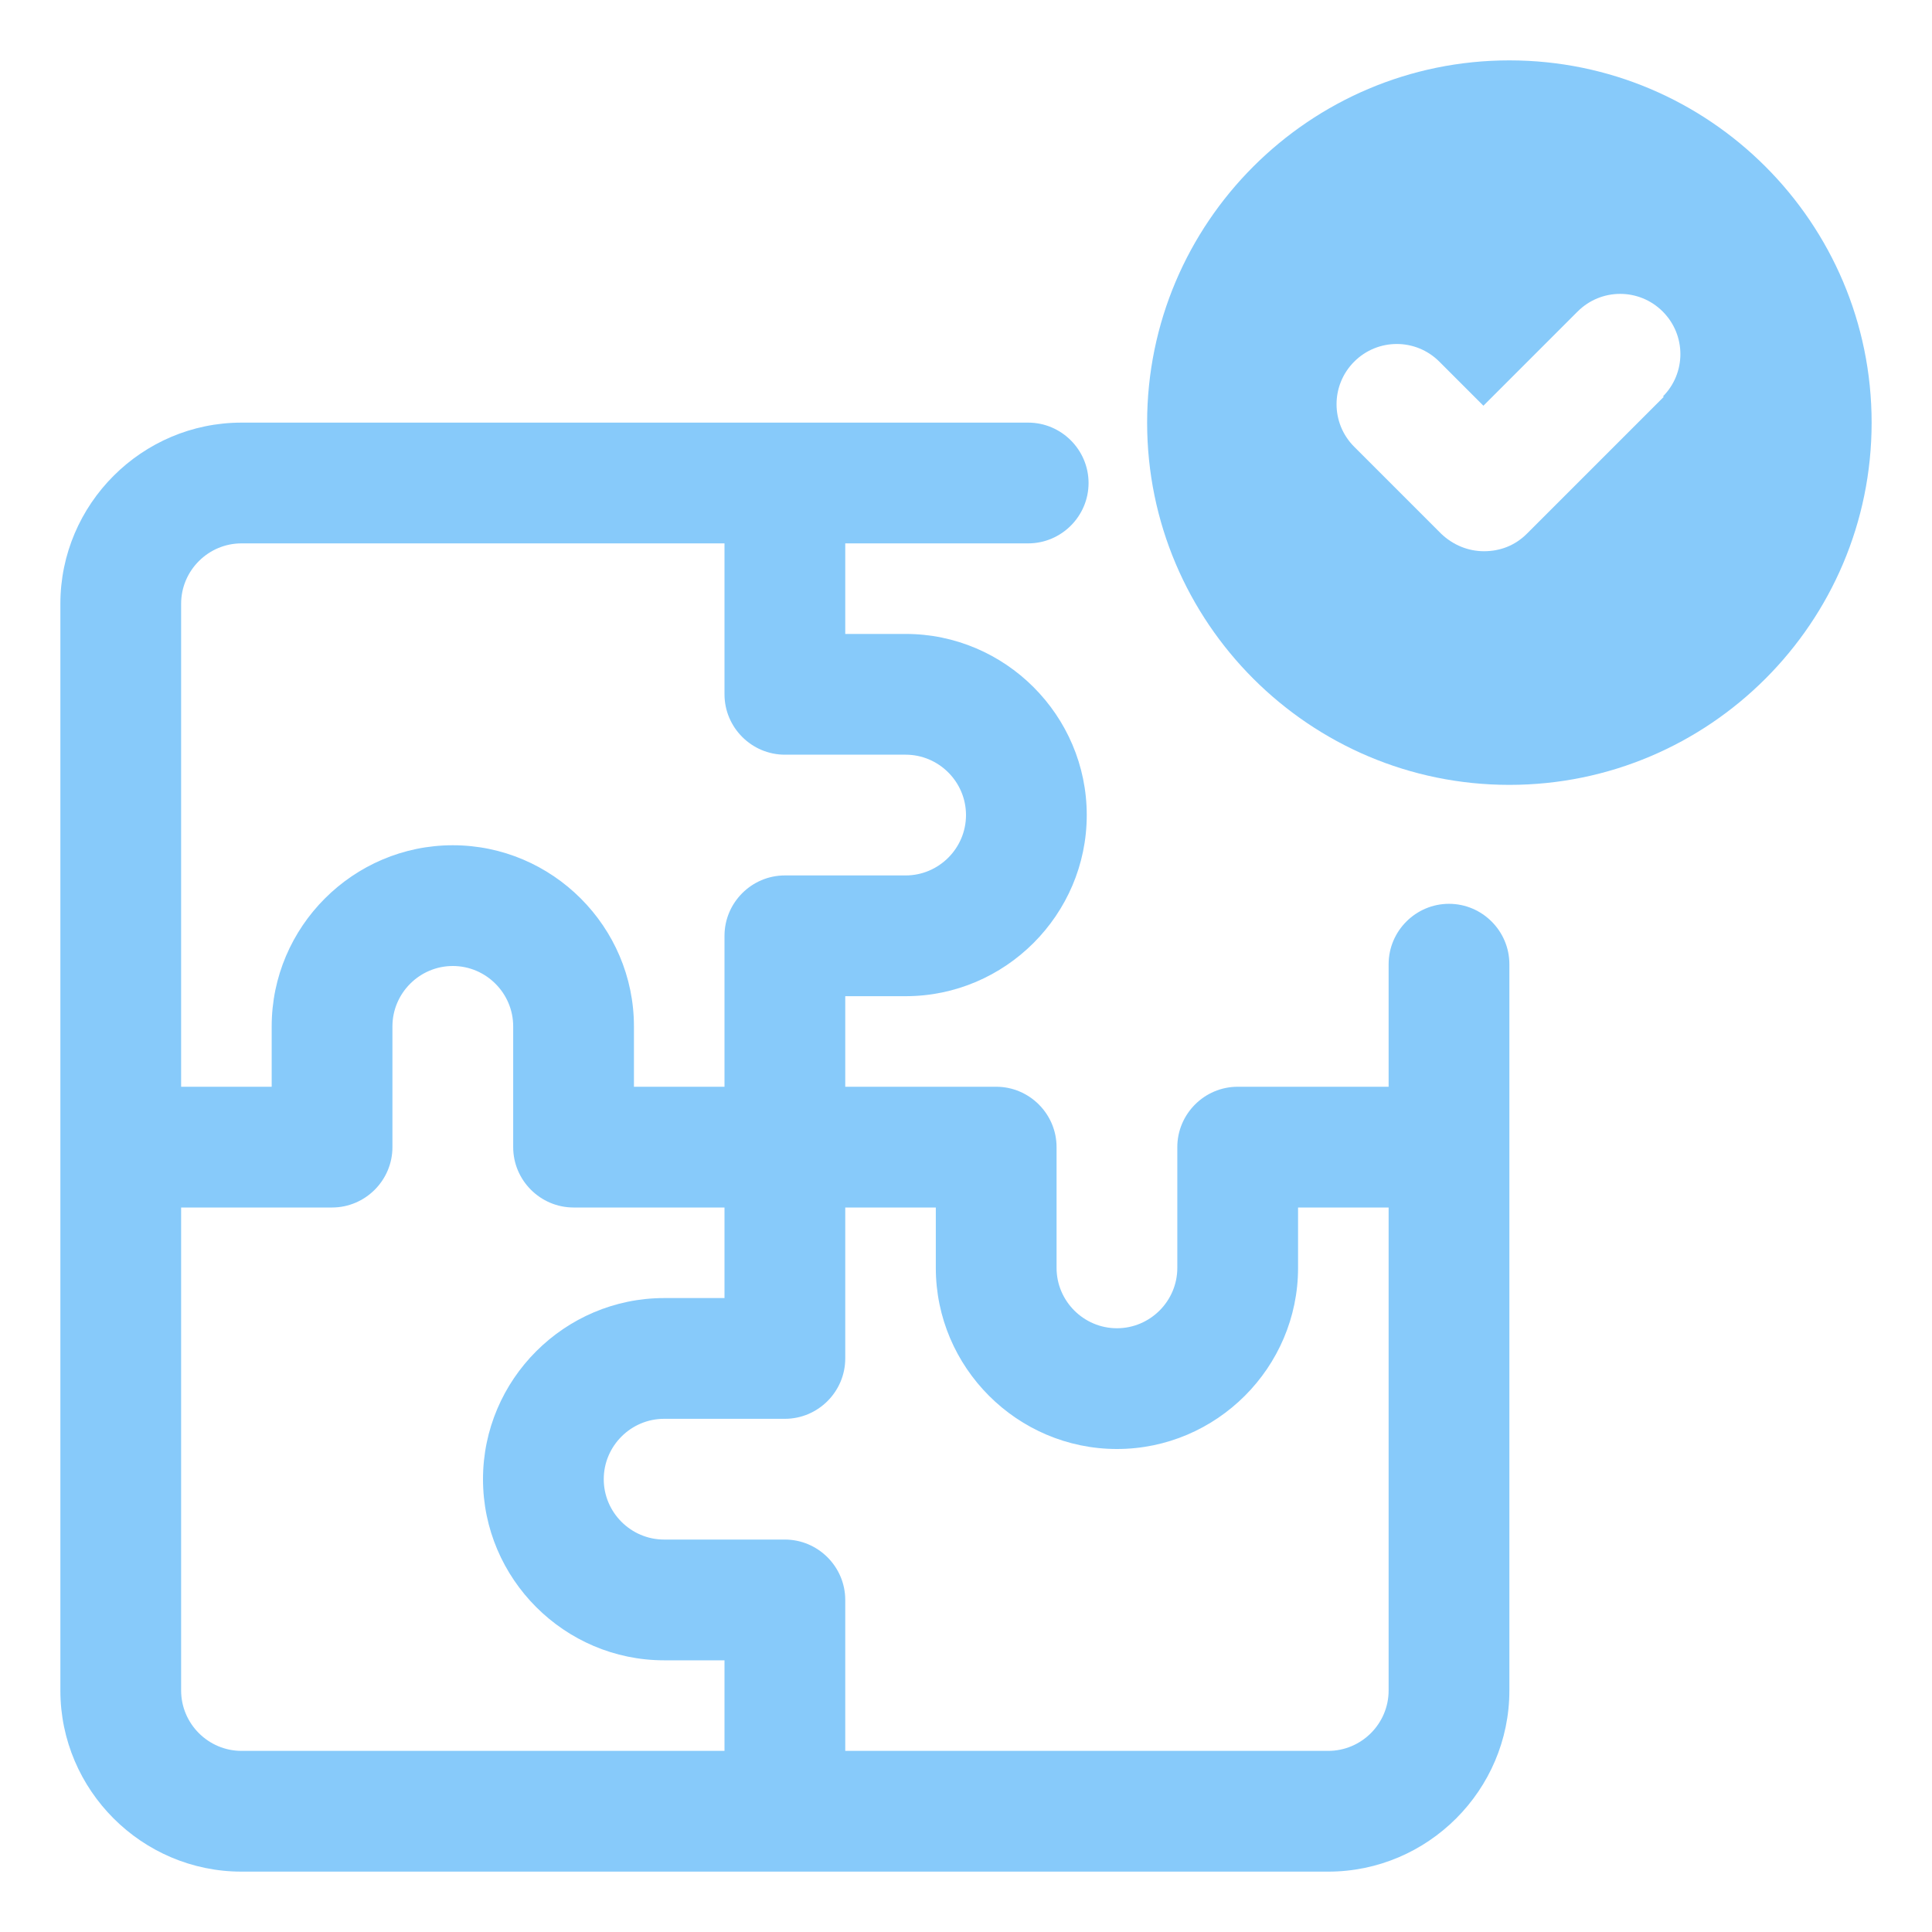
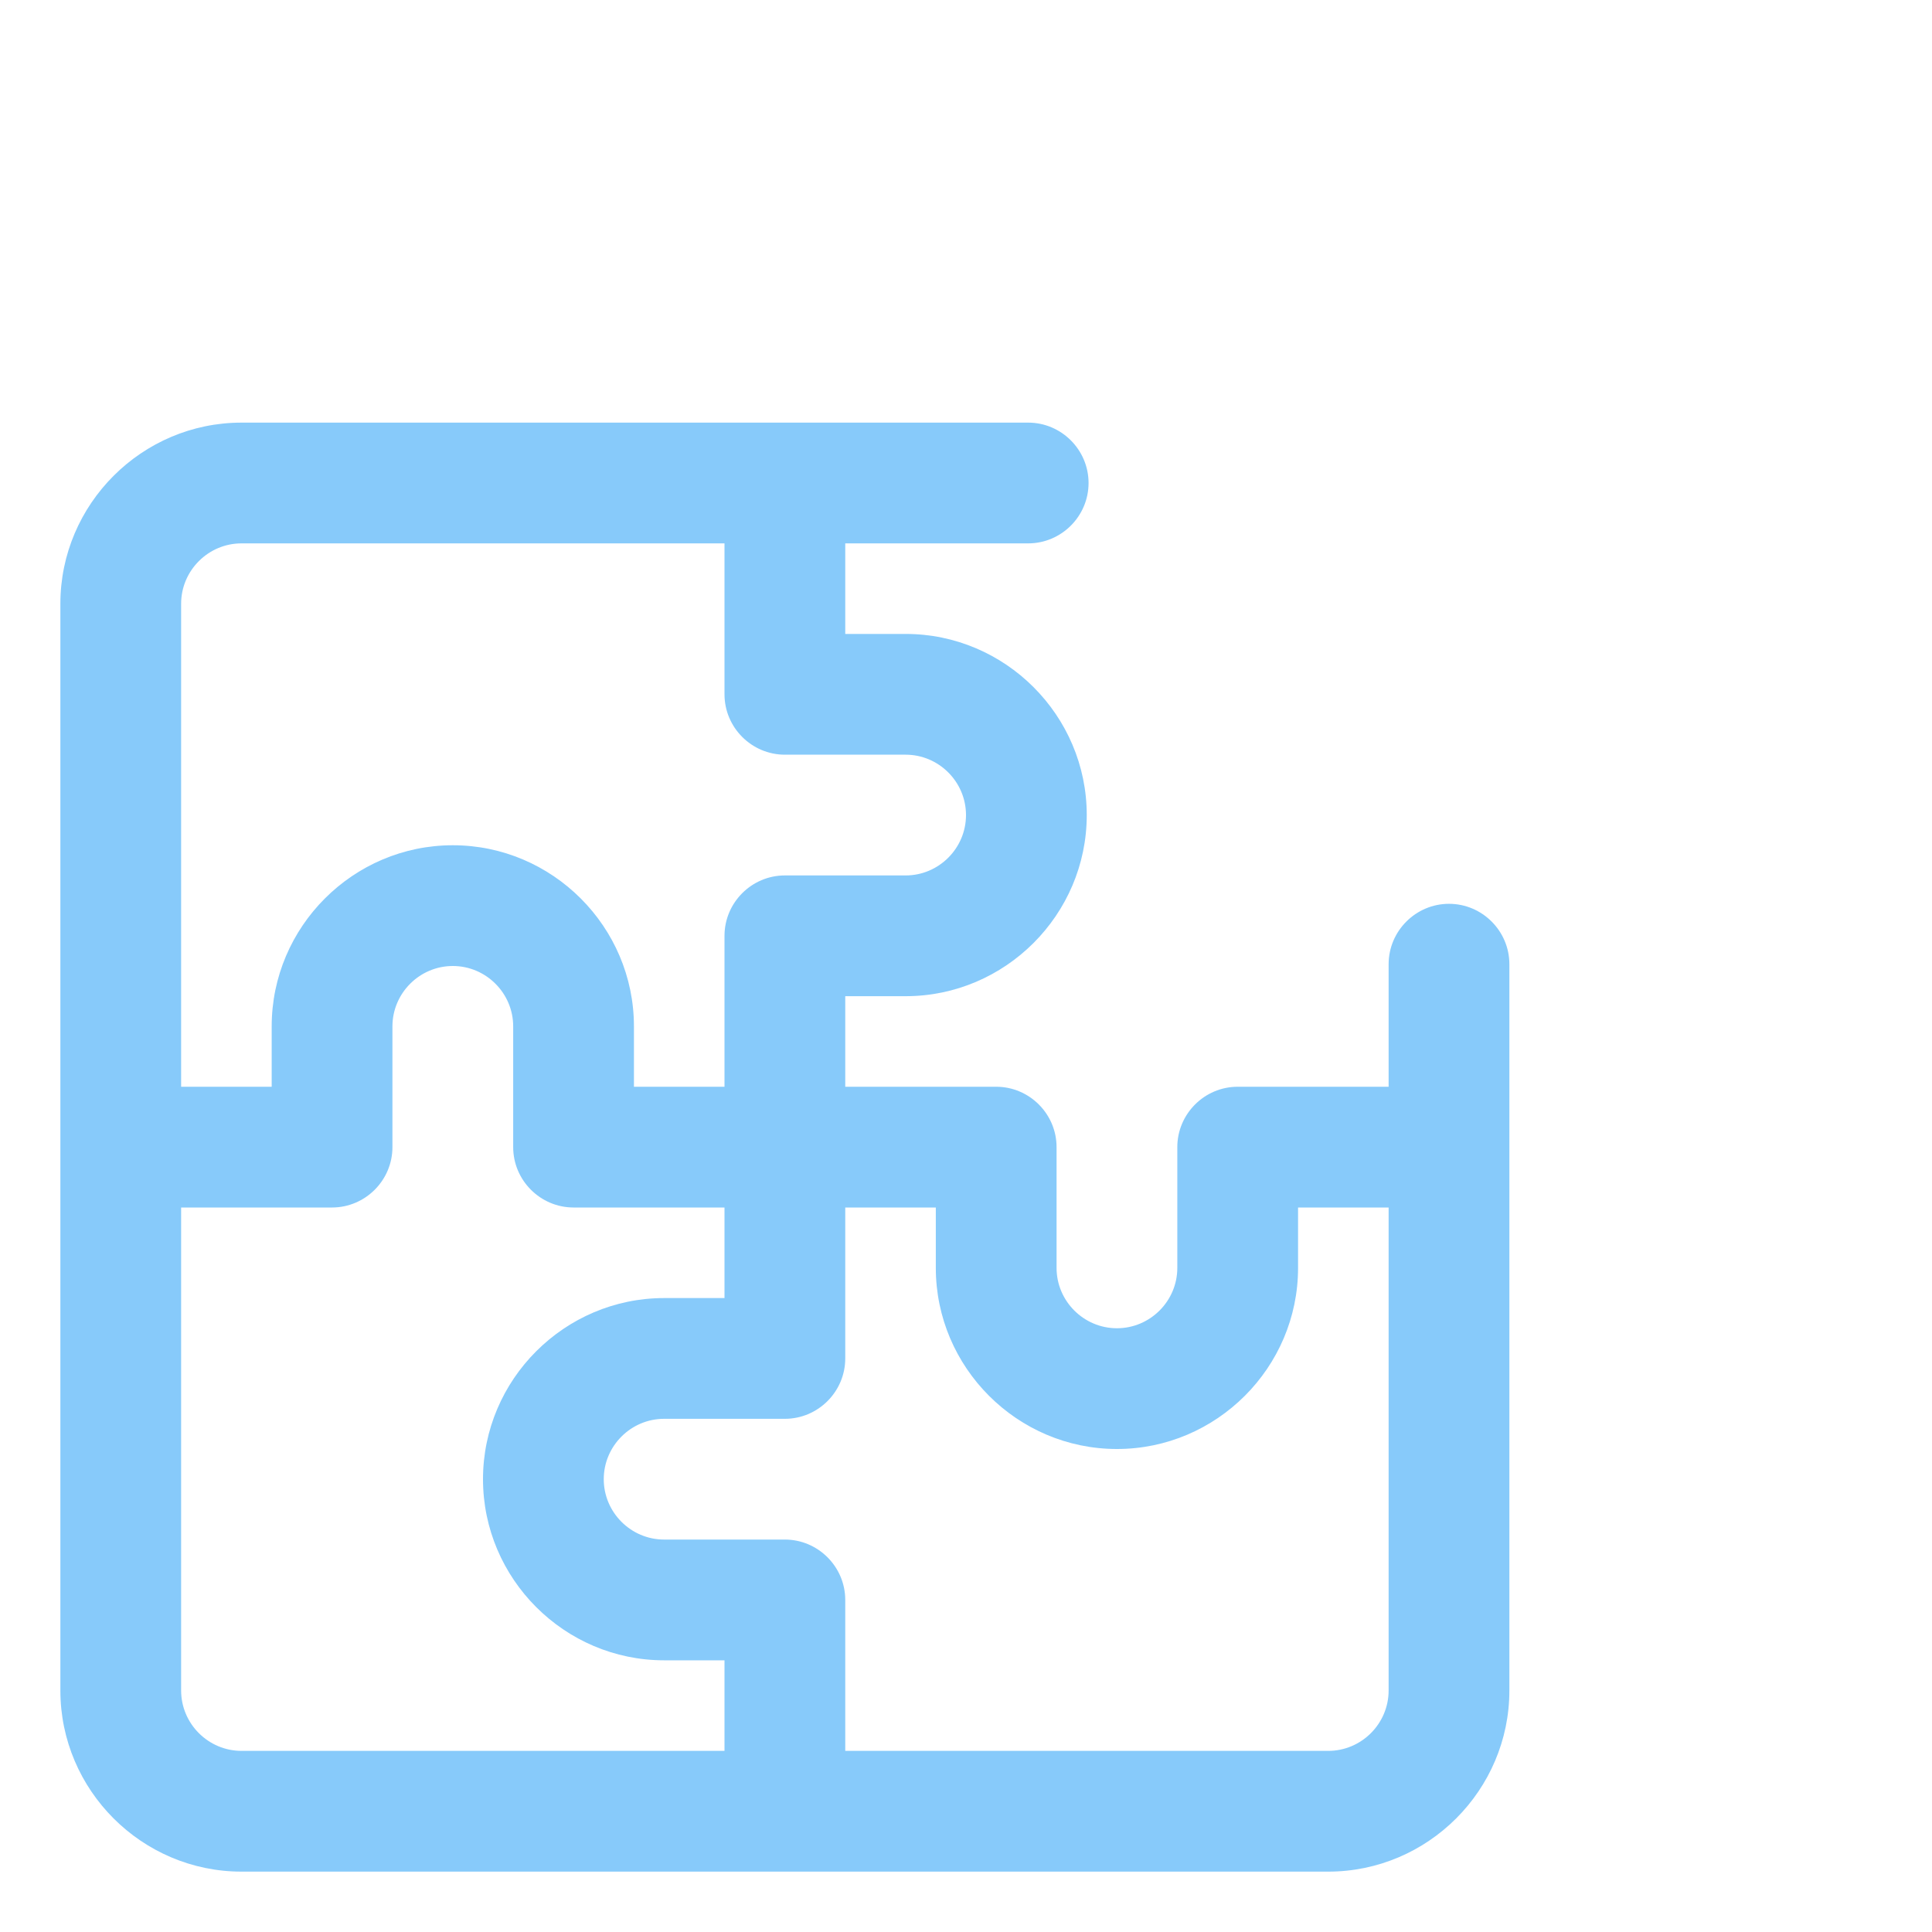
<svg xmlns="http://www.w3.org/2000/svg" xmlns:ns1="http://sodipodi.sourceforge.net/DTD/sodipodi-0.dtd" xmlns:ns2="http://www.inkscape.org/namespaces/inkscape" id="OBJECT" viewBox="0 0 32 32" version="1.1" ns1:docname="puzzle.svg" ns2:version="1.4 (e7c3feb1, 2024-10-09)">
  <ns1:namedview id="namedview2" pagecolor="#ffffff" bordercolor="#000000" borderopacity="0.25" ns2:showpageshadow="2" ns2:pageopacity="0.0" ns2:pagecheckerboard="0" ns2:deskcolor="#d1d1d1" ns2:zoom="6.7785455" ns2:cx="14.82619" ns2:cy="15.711335" ns2:window-width="1440" ns2:window-height="900" ns2:window-x="0" ns2:window-y="0" ns2:window-maximized="0" ns2:current-layer="OBJECT" />
  <defs id="defs1">
    <style id="style1">
      .cls-1 {
        fill: #7738c8;
      }

      .cls-1, .cls-2 {
        stroke-width: 0px;
      }

      .cls-2 {
        fill: #011839;
      }
    </style>
  </defs>
  <path class="cls-2" d="m24,14.97c-.55,0-1,.45-1,1v2.03h-2.5c-.55,0-1,.45-1,1v2c0,.55-.45,1-1,1s-1-.45-1-1v-2c0-.55-.45-1-1-1h-2.5v-1.5h1c1.65,0,3-1.35,3-3s-1.35-3-3-3h-1v-1.5h3.03c.55,0,1-.45,1-1s-.45-1-1-1H4c-1.65,0-3,1.35-3,3v18c0,1.65,1.35,3,3,3h18c1.65,0,3-1.35,3-3v-12.03c0-.55-.45-1-1-1ZM4,9h8v2.5c0,.55.45,1,1,1h2c.55,0,1,.45,1,1s-.45,1-1,1h-2c-.55,0-1,.45-1,1v2.5h-1.5v-1c0-1.65-1.35-3-3-3s-3,1.35-3,3v1h-1.5v-8c0-.55.45-1,1-1Zm-1,19v-8h2.5c.55,0,1-.45,1-1v-2c0-.55.45-1,1-1s1,.45,1,1v2c0,.55.45,1,1,1h2.5v1.5h-1c-1.65,0-3,1.35-3,3s1.35,3,3,3h1v1.5H4c-.55,0-1-.45-1-1Zm19,1h-8v-2.5c0-.55-.45-1-1-1h-2c-.55,0-1-.45-1-1s.45-1,1-1h2c.55,0,1-.45,1-1v-2.5h1.5v1c0,1.65,1.35,3,3,3s3-1.35,3-3v-1h1.5v8c0,.55-.45,1-1,1Z" id="path1" style="fill:#87cafa;fill-opacity:1" />
-   <path class="cls-1" d="m25,1c-3.31,0-6,2.69-6,6s2.69,6,6,6,6-2.69,6-6-2.69-6-6-6Zm2.56,5.57l-2.27,2.27c-.2.2-.45.29-.71.29s-.51-.1-.71-.29l-1.44-1.44c-.39-.39-.39-1.02,0-1.41.39-.39,1.02-.39,1.41,0l.73.73,1.56-1.56c.39-.39,1.02-.39,1.41,0s.39,1.02,0,1.41Z" id="path2" style="fill:#87cafa;fill-opacity:1" />
</svg>